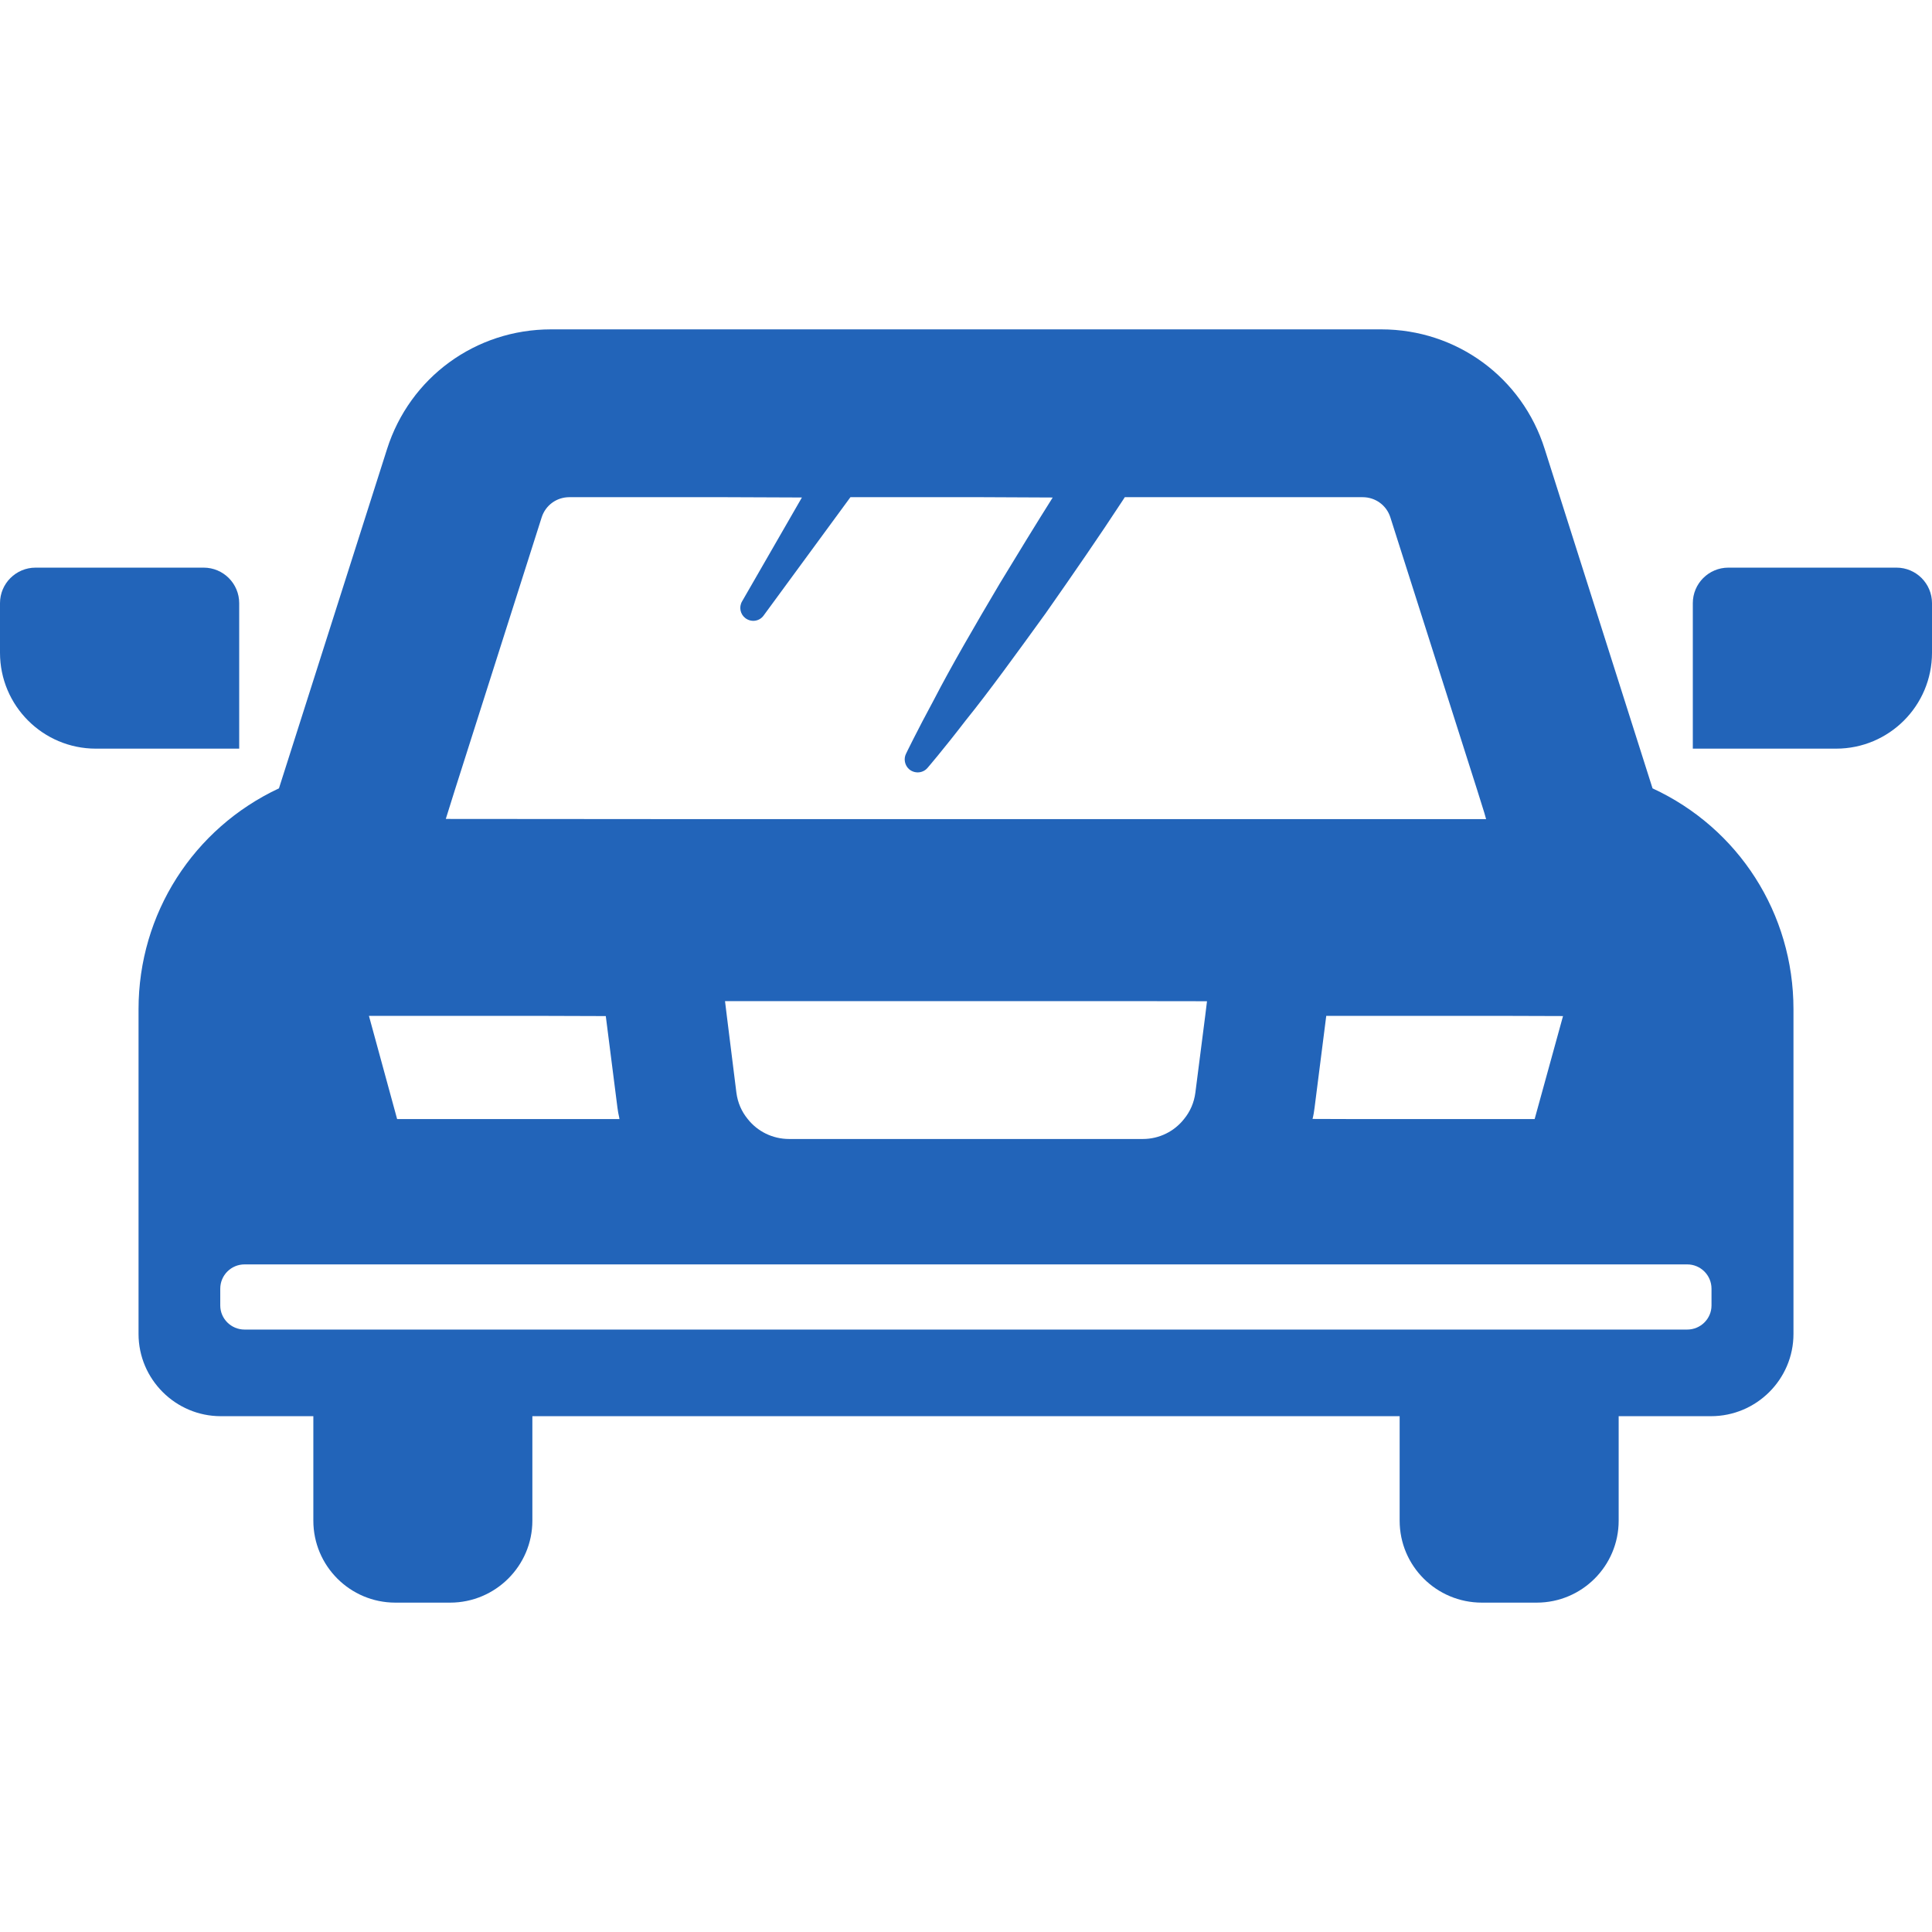
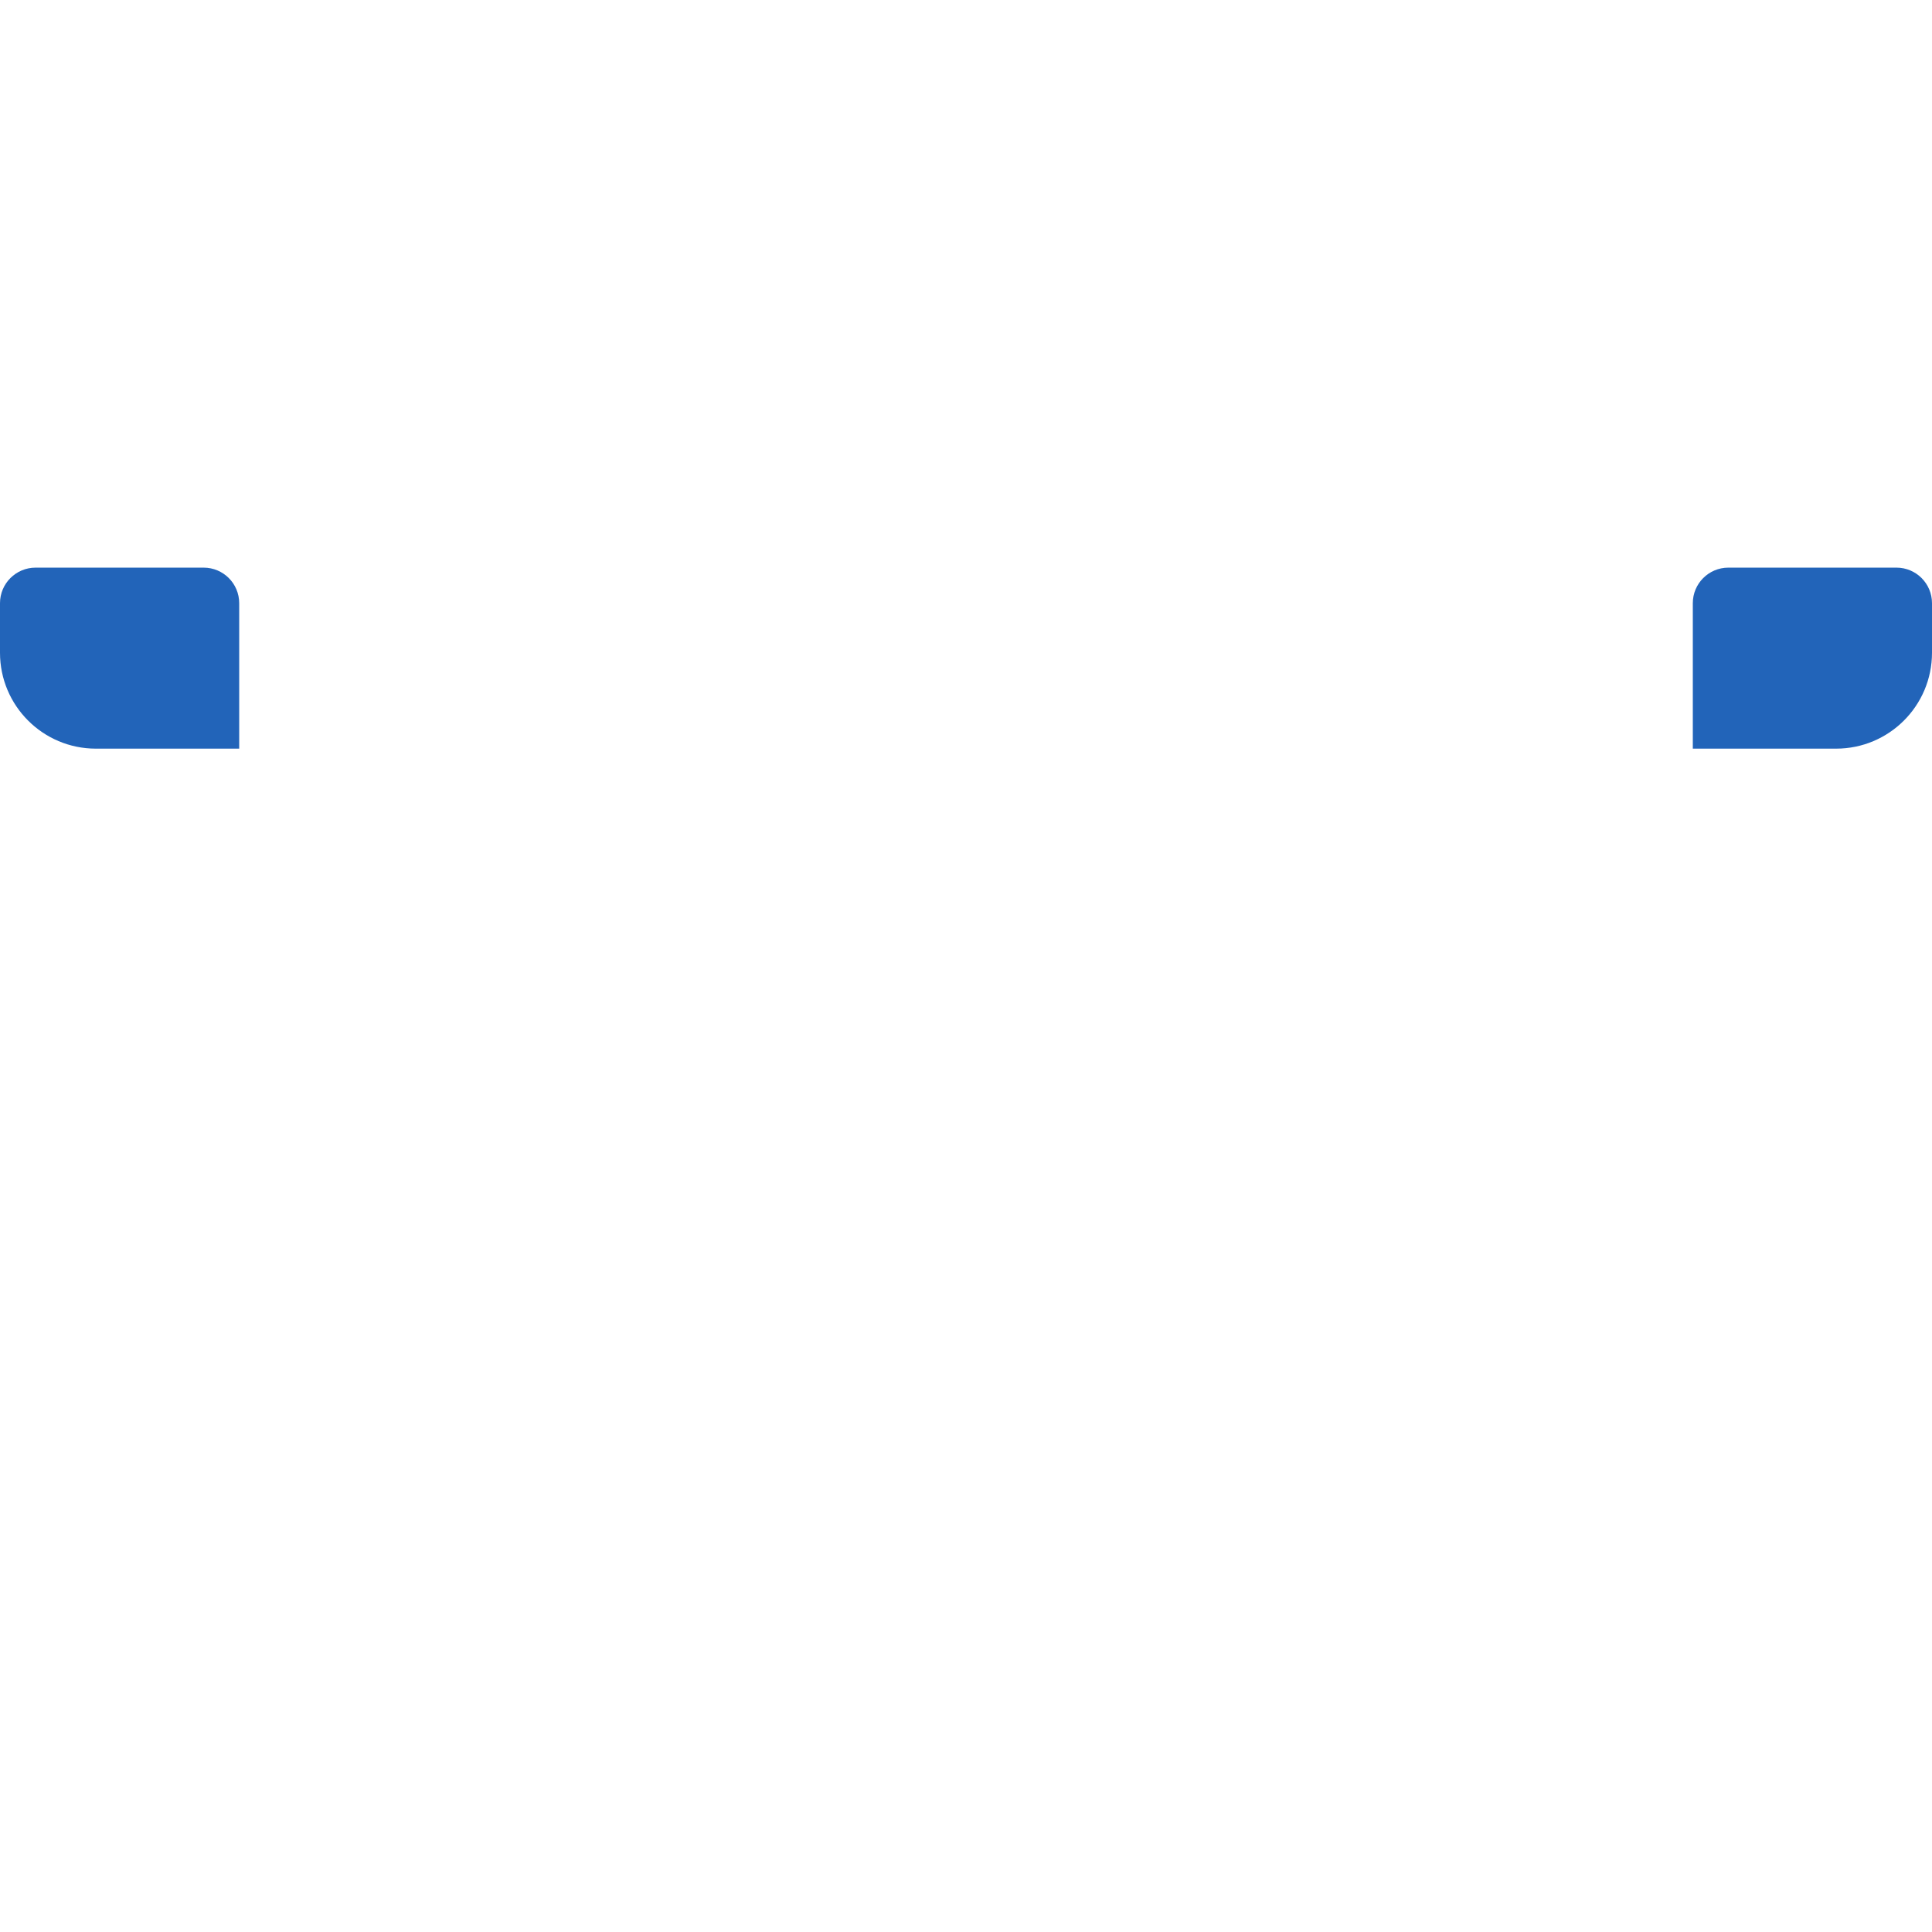
<svg xmlns="http://www.w3.org/2000/svg" version="1.1" id="_x31_0" x="0px" y="0px" viewBox="0 0 512 512" style="width: 48px; height: 48px; opacity: 1;" xml:space="preserve">
  <style type="text/css">
	.st0{fill:#374149;}
</style>
  <g>
-     <path class="st0" d="M83.039,375.304v27.688c0,11.992,9.734,21.722,21.726,21.722h14.523c11.993,0,21.794-9.73,21.794-21.722   v-27.688H369.68h1.242v27.688c0,11.992,9.734,21.722,21.794,21.722h14.527c11.992,0,21.722-9.73,21.722-21.722v-27.688h24.465   c12.062,0,21.859-9.801,21.859-21.793v-86.07c0-25.355-14.527-47.969-37.347-58.519l-28.574-89.91   c-5.961-18.98-23.367-31.726-43.309-31.726H146.016c-20.008,0-37.414,12.746-43.446,31.726l-28.645,89.91   c-22.683,10.617-37.21,33.234-37.21,58.519v86.07c0,11.992,9.801,21.793,21.793,21.793H83.039z M400.89,269.223l13.328,0.043   l-7.523,27.301h-46.988l-11.871-0.039c0.27-1.012,0.406-1.961,0.539-2.977l3.086-24.258v-0.07H400.89z M120.594,209.196   l22.957-72.094c1.028-3.219,3.973-5.344,7.333-5.344h41.206l20.422,0.082l-15.856,27.535c-0.886,1.508-0.476,3.426,0.894,4.454   c1.574,1.164,3.7,0.824,4.798-0.684l23.023-31.386h35.008l18.598,0.086c-4.309,6.836-9.153,14.746-13.996,22.734   c-6.578,11.102-13.02,22.203-17.473,30.84c-4.594,8.496-7.402,14.32-7.402,14.32c-0.688,1.371-0.344,3.086,0.82,4.114   c1.442,1.23,3.633,1.094,4.867-0.344c0,0,4.246-4.934,10.141-12.609c6.098-7.539,13.637-17.958,21.176-28.371   c7.402-10.555,14.664-21.106,19.941-29.192c0.34-0.546,0.754-1.098,1.028-1.578h63.046c3.356,0,6.305,2.125,7.332,5.344   l22.958,72.094l1.93,6.164l0.488,1.714H182.438l-64.297-0.05L120.594,209.196z M319.867,265.336l-0.477,3.887l-2.606,20.355   c-0.339,2.602-1.367,5-3.011,6.989c-2.539,3.222-6.512,5.277-10.898,5.277h-93.746c-4.453,0-8.426-2.054-10.965-5.277   c-1.645-1.989-2.672-4.387-3.012-6.989l-2.538-20.355l-0.477-3.906H305.41L319.867,265.336z M145.355,269.223l15.188,0.05v0.02   l3.086,24.258c0.122,0.918,0.27,1.785,0.488,2.691c0.012,0.118,0.028,0.203,0.039,0.325h-58.914l-7.469-27.344H145.355z    M58.371,341.52c0-3.562,2.879-6.442,6.442-6.442h382.312c3.562,0,6.442,2.879,6.442,6.442v4.453c0,3.496-2.879,6.375-6.442,6.375   h-18.16h-58.043H141.082H83.039H64.813c-3.562,0-6.442-2.879-6.442-6.375V341.52z" style="fill: rgb(34, 100, 185);" />
    <path class="st0" d="M63.39,159.852c0-5.203-4.218-9.422-9.422-9.422H9.426c-5.203,0-9.426,4.218-9.426,9.422v13.133   c0,14.039,11.379,25.414,25.418,25.414H63.39V159.852z" style="fill: rgb(34, 100, 185);" />
    <path class="st0" d="M512,172.984v-13.133c0-5.203-4.215-9.422-9.422-9.422h-44.539c-5.203,0-9.426,4.218-9.426,9.422v38.547   h37.976C500.625,198.399,512,187.024,512,172.984z" style="fill: rgb(34, 100, 185);" />
  </g>
</svg>